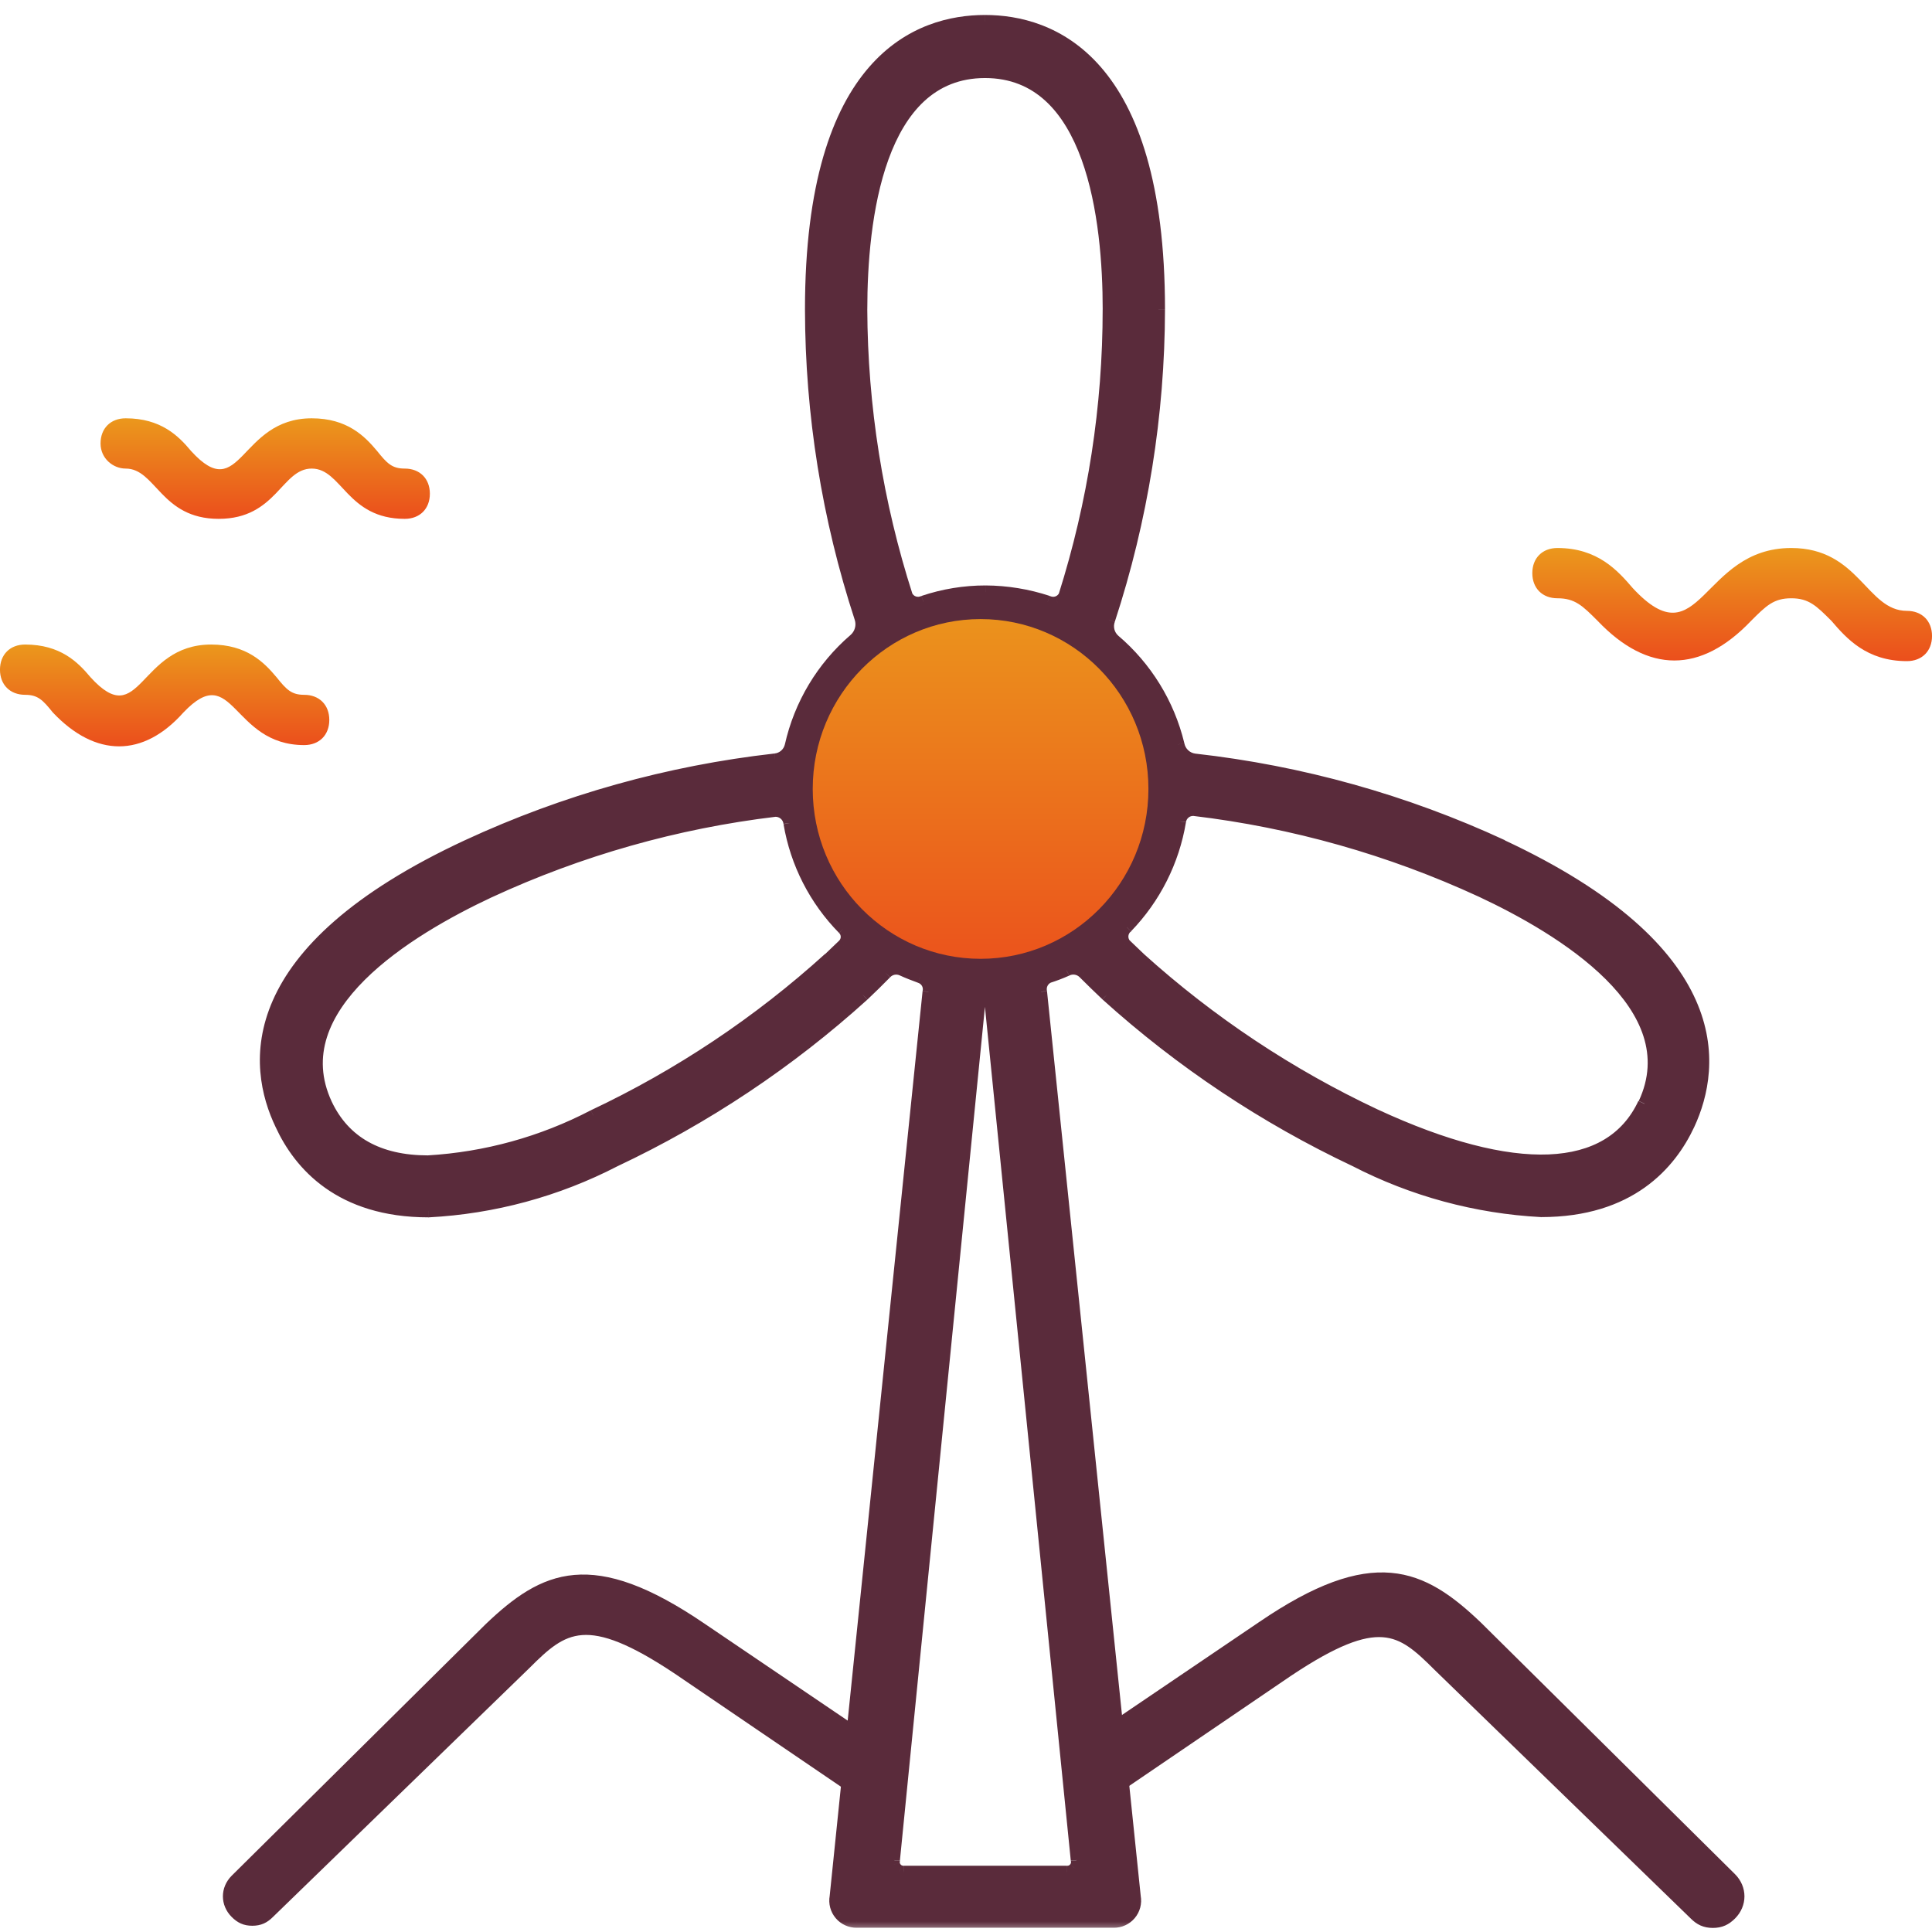
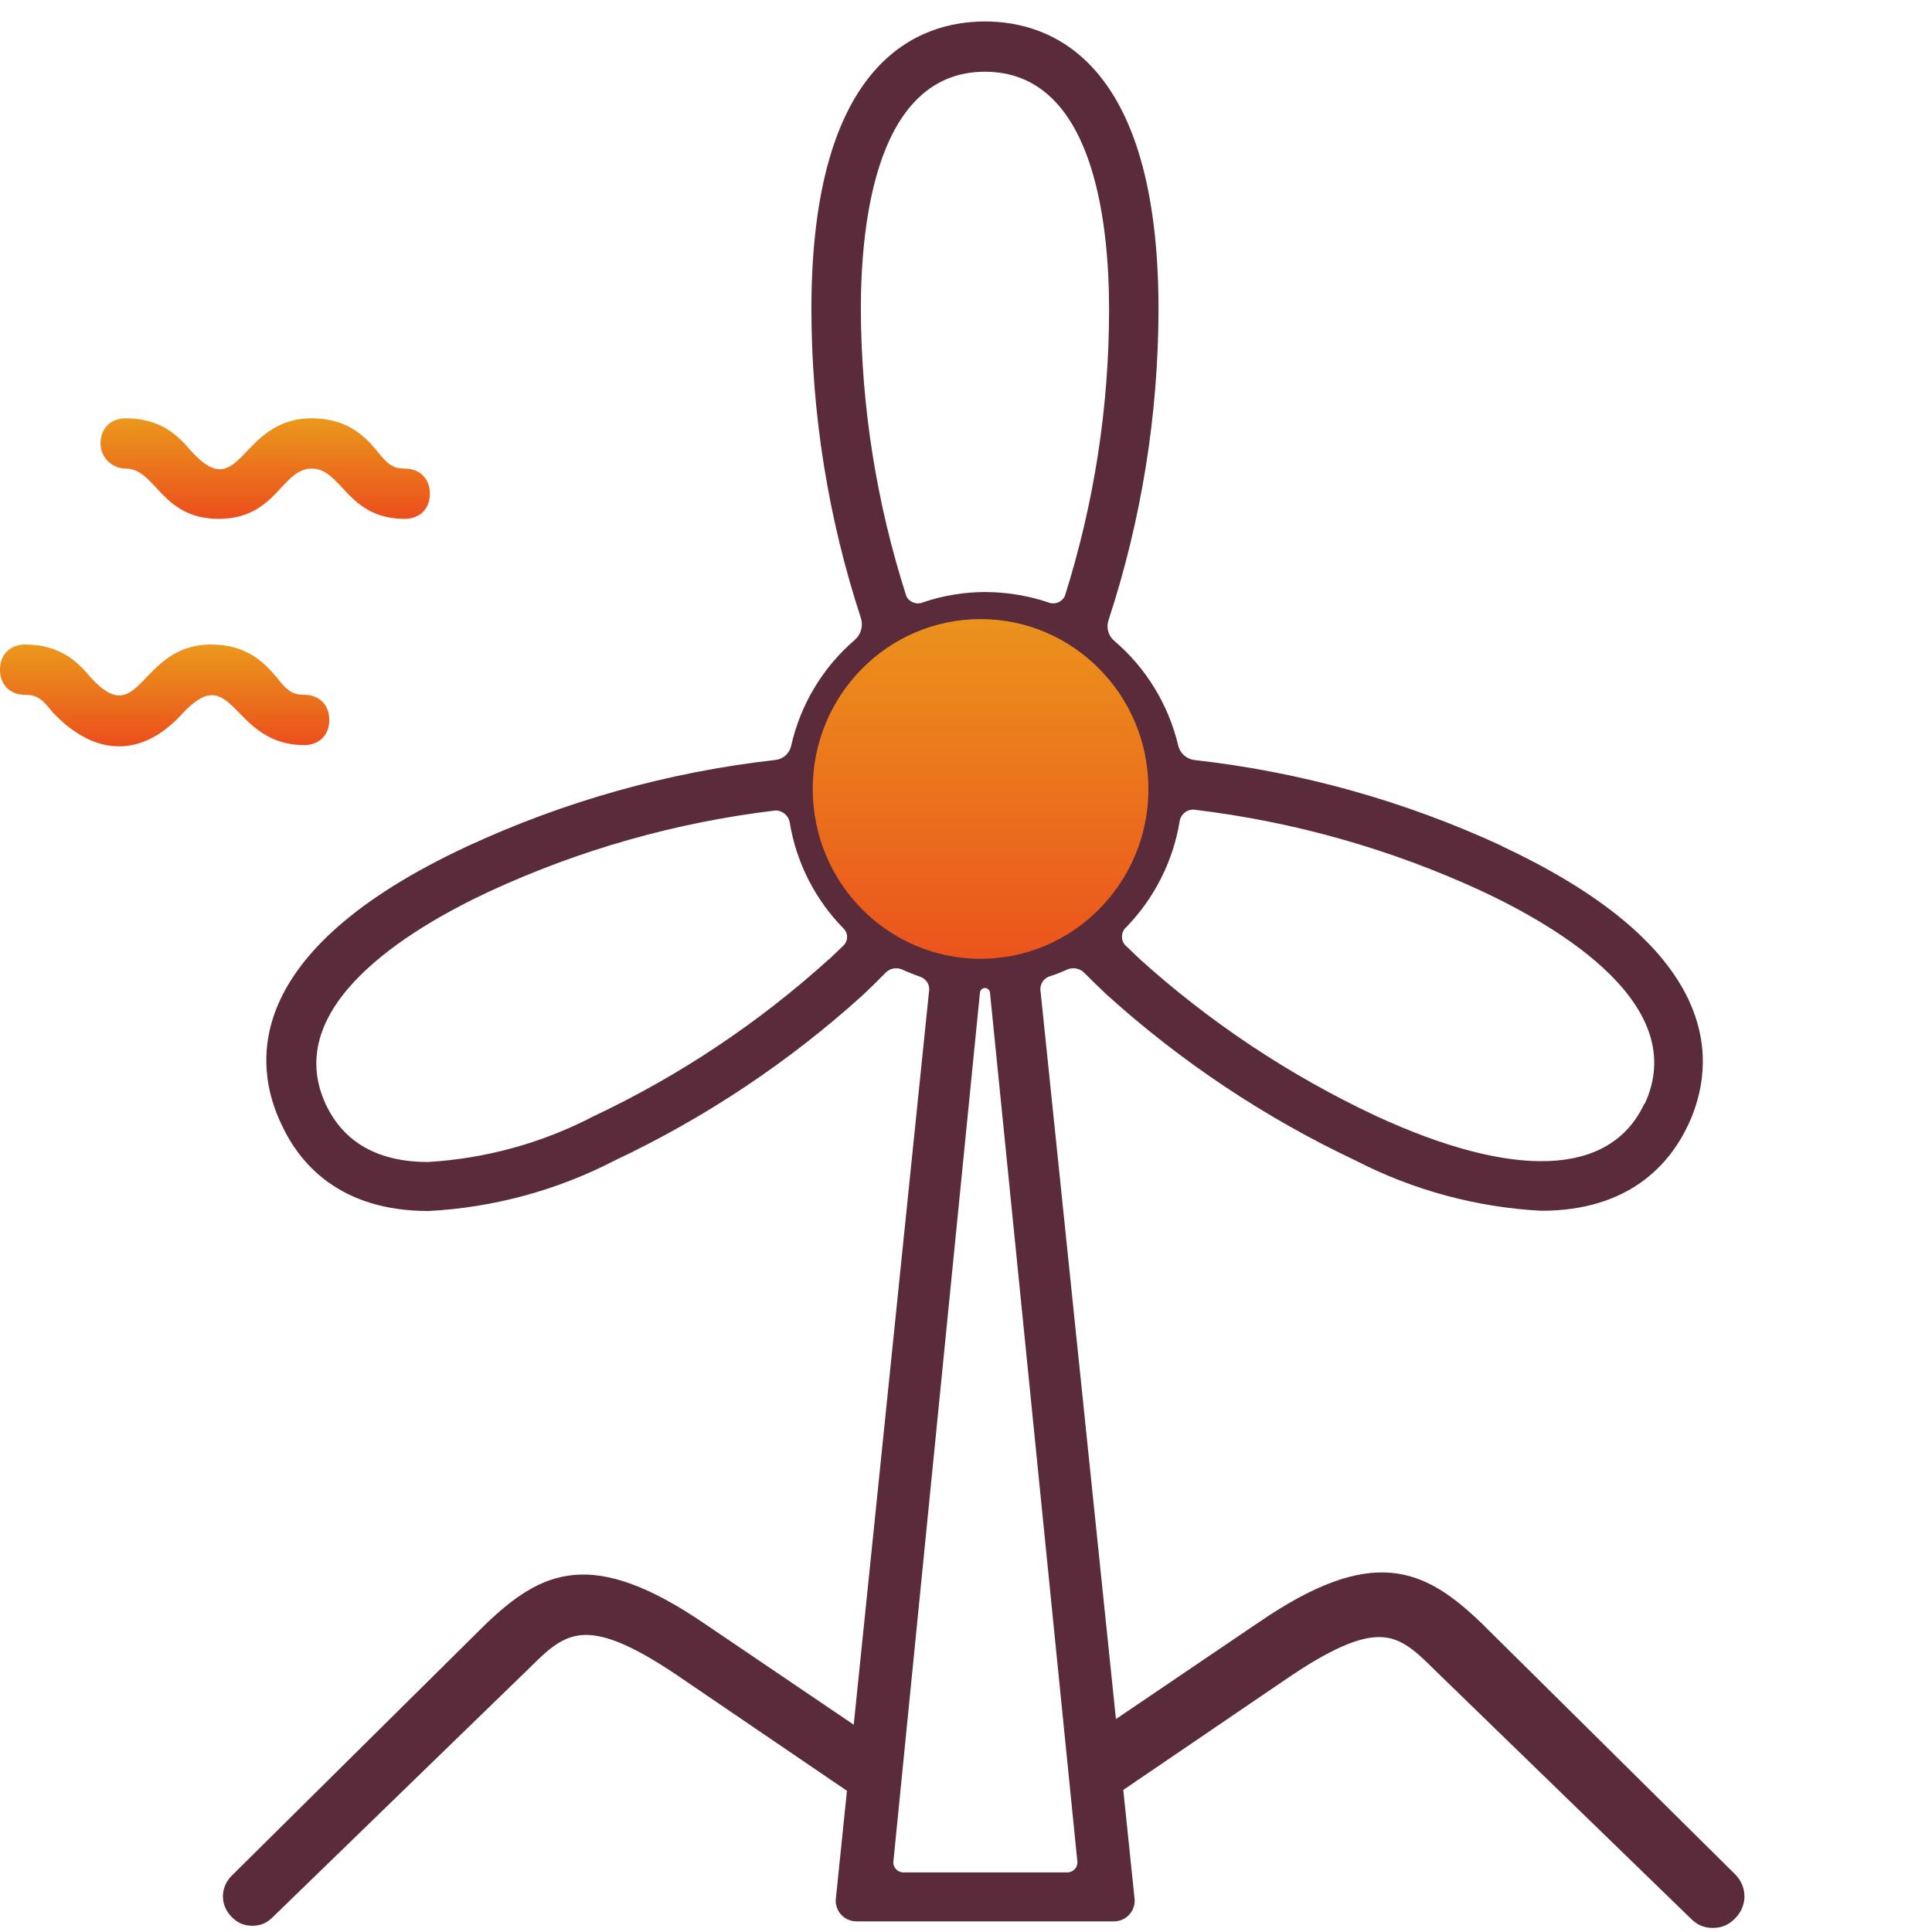
<svg xmlns="http://www.w3.org/2000/svg" xmlns:xlink="http://www.w3.org/1999/xlink" fill="none" height="90" viewBox="0 0 90 90" width="90">
  <linearGradient id="a">
    <stop offset="0" stop-color="#eb981c" />
    <stop offset="1" stop-color="#eb4e1c" />
  </linearGradient>
  <linearGradient id="b" gradientUnits="userSpaceOnUse" x1="80.69" x2="80.69" xlink:href="#a" y1="25.529" y2="30.798" />
  <linearGradient id="c" gradientUnits="userSpaceOnUse" x1="7.67" x2="7.67" xlink:href="#a" y1="30.025" y2="34.768" />
  <linearGradient id="d" gradientUnits="userSpaceOnUse" x1="12.354" x2="12.354" xlink:href="#a" y1="19.486" y2="24.17" />
  <linearGradient id="e" gradientUnits="userSpaceOnUse" x1="45.679" x2="45.679" xlink:href="#a" y1="27.339" y2="46.165" />
  <mask id="f" fill="#000" height="90" maskUnits="userSpaceOnUse" width="69" x="11.404" y="0">
-     <path d="m11.404 0h69v90h-69z" fill="#fff" />
    <path d="m69.976 39.413c-4.533-2.099-9.375-3.453-14.34-4.009-.187-.025-.361-.108-.498-.238-.137-.13-.229-.299-.264-.484-.458-1.891-1.504-3.588-2.987-4.847-.132-.118-.225-.273-.268-.445-.043-.172-.034-.352.027-.519 1.528-4.667 2.312-9.545 2.322-14.456 0-11.68-5.069-13.415-8.085-13.415s-8.085 1.735-8.085 13.415c.007 4.881.784 9.73 2.303 14.369.059.181.063.376.012.559-.051.183-.156.348-.301.472-1.491 1.284-2.528 3.014-2.958 4.934-.04.175-.134.332-.269.45-.135.118-.304.19-.482.205-4.955.559-9.787 1.913-14.311 4.009-10.601 4.925-9.994 10.244-8.673 12.981.848 1.831 2.727 4.019 6.842 4.019 3.026-.158 5.982-.959 8.673-2.352 4.213-1.986 8.11-4.584 11.564-7.71.347-.328.704-.675 1.05-1.031.098-.104.226-.175.366-.202.14-.028.285-.011.415.048.27.125.549.231.839.337.145.049.267.15.342.283s.097.29.063.439l-4.327 42.143c-.026.14-.02.284.017.422.037.138.104.266.196.374s.207.196.337.255c.13.059.271.088.414.086h11.969c.142.002.284-.027.414-.086s.245-.146.337-.255.159-.237.196-.374c.037-.138.043-.282.017-.422l-4.366-42.152c-.031-.142-.012-.29.053-.419.065-.13.172-.233.304-.294.285-.09.565-.196.838-.318.134-.069.286-.094.435-.072.149.022.287.091.394.197.356.357.713.704 1.06 1.031 3.457 3.122 7.353 5.719 11.565 7.71 2.692 1.39 5.648 2.192 8.673 2.351 4.115 0 5.994-2.188 6.852-4.019 1.272-2.737 1.831-8.057-8.722-12.981zm-29.875-24.998c0-4.134.752-11.073 5.782-11.073 5.031 0 5.782 6.939 5.782 11.073.001 4.532-.695 9.037-2.062 13.357-.071.142-.194.25-.343.302s-.313.044-.457-.023c-.933-.308-1.909-.467-2.891-.472-.983-.001-1.959.159-2.891.472-.143.067-.307.075-.457.023s-.273-.161-.343-.302c-1.387-4.317-2.102-8.822-2.12-13.357zm-1.465 30.251c-3.28 2.974-6.982 5.445-10.986 7.334-2.391 1.246-5.018 1.971-7.71 2.13-2.322 0-3.922-.906-4.761-2.679-2.12-4.558 3.855-8.163 7.604-9.916 4.216-1.952 8.714-3.227 13.328-3.778.168-.004.331.056.458.166.127.111.207.264.226.431.312 1.853 1.187 3.566 2.506 4.905.051.051.092.112.12.179s.042.139.042.211-.014.144-.042.211-.069.128-.12.179l-.684.655zm11.545 41.989c.015.07.013.141-.004.21-.017.069-.05.133-.095.188-.045.055-.103.098-.167.128s-.135.044-.206.043h-7.613c-.071.002-.141-.013-.206-.043s-.122-.073-.167-.128c-.045-.055-.078-.119-.095-.188-.017-.069-.018-.141-.004-.21l4.028-40.437c.011-.054.04-.102.082-.137.042-.035.095-.055.149-.056.053.002.104.021.145.054.042.033.072.078.086.129zm-4.298-42.943c-1.371 0-2.711-.407-3.85-1.168-1.14-.762-2.028-1.845-2.552-3.111-.524-1.267-.661-2.66-.393-4.005.268-1.344.929-2.579 1.899-3.548.97-.969 2.205-1.628 3.55-1.894 1.345-.266 2.738-.128 4.004.398 1.266.526 2.348 1.416 3.108 2.556.76 1.141 1.165 2.481 1.163 3.852-.005 1.835-.737 3.594-2.036 4.891s-3.058 2.026-4.893 2.029zm30.713 7.71c-1.58 3.383-6.071 3.537-12.528.549-4.002-1.88-7.705-4.341-10.986-7.305l-.684-.655c-.098-.121-.144-.275-.13-.43s.088-.298.207-.399c1.305-1.349 2.169-3.063 2.477-4.915.021-.158.102-.303.225-.405s.28-.153.44-.145c4.636.552 9.157 1.83 13.396 3.787 3.749 1.754 9.724 5.358 7.604 9.916" fill="#000" />
  </mask>
-   <path d="m76.065 27.402c-.703-.82-1.639-1.874-3.513-1.874-.703 0-1.171.468-1.171 1.171s.468 1.171 1.171 1.171c.82 0 1.171.351 1.874 1.054 2.342 2.459 4.801 2.459 7.143 0 .703-.703 1.054-1.054 1.874-1.054.82 0 1.171.351 1.874 1.054.703.82 1.639 1.874 3.513 1.874.703 0 1.171-.468 1.171-1.171s-.468-1.171-1.171-1.171c-1.874 0-2.225-2.928-5.387-2.928-4.216 0-4.216 5.27-7.378 1.874z" fill="url(#b)" />
  <path d="m8.548 33.187c2.342-2.459 2.225 1.522 5.621 1.522.703 0 1.171-.468 1.171-1.171s-.468-1.171-1.171-1.171c-.586 0-.82-.234-1.288-.82-.586-.703-1.405-1.522-3.045-1.522-3.396 0-3.279 4.099-5.621 1.522-.586-.703-1.405-1.522-3.045-1.522-.703 0-1.171.469-1.171 1.171s.468 1.171 1.171 1.171c.586 0 .82.234 1.288.82 1.991 2.108 4.216 2.108 6.089 0z" fill="url(#c)" />
  <path d="m5.855 21.828c1.405 0 1.639 2.342 4.333 2.342 2.693 0 2.928-2.342 4.333-2.342s1.639 2.342 4.333 2.342c.703 0 1.171-.468 1.171-1.171s-.468-1.171-1.171-1.171c-.586 0-.82-.234-1.288-.82-.586-.703-1.405-1.522-3.045-1.522-3.396 0-3.279 4.099-5.621 1.522-.586-.703-1.405-1.522-3.045-1.522-.703 0-1.171.468-1.171 1.171 0 .703.586 1.171 1.171 1.171z" fill="url(#d)" />
  <g fill="#5a2b3b">
    <path d="m68.888 75.699h0l-.002-.002c-1.292-1.234-2.525-2.144-4.101-2.28-1.574-.136-3.454.502-6.04 2.265 0 0-0.0 0-0.0 0l-7.26 4.918-.066.045v.08 2.811.283l.234-.16 8.43-5.737c0-0.0 0-0.0.001-0 2.106-1.404 3.386-1.874 4.341-1.804.947.069 1.612.668 2.496 1.552v0l.002.002 11.943 11.592c0.0 0.0.001.001.001.001.126.126.257.226.41.294.154.068.322.101.515.101.193 0 .361-.032.515-.101.153-.068.285-.169.411-.294.527-.527.527-1.325 0-1.852l-.001-.001z" stroke="#5a2b3b" stroke-width=".3" />
    <path d="m22.691 75.734.001-.001c1.291-1.232 2.513-2.132 4.071-2.267 1.557-.135 3.425.496 6.008 2.257l7.26 4.918.044.03v.053 2.811.189l-.156-.106-8.431-5.737c-0-0-0-0-0-0-2.107-1.405-3.399-1.883-4.372-1.813-.968.07-1.645.684-2.527 1.567l-.001.001-11.943 11.592c-0.0 0-0.0 0-.001.001-.123.123-.25.219-.396.284-.146.065-.307.096-.494.096-.187 0-.348-.031-.494-.096-.146-.065-.273-.161-.396-.284-.507-.507-.507-1.273 0-1.781l0-0z" stroke="#5a2b3b" stroke-width=".2" />
    <path d="m69.976 39.413c-4.533-2.099-9.375-3.453-14.34-4.009-.187-.025-.361-.108-.498-.238-.137-.13-.229-.299-.264-.484-.458-1.891-1.504-3.588-2.987-4.847-.132-.118-.225-.273-.268-.445-.043-.172-.034-.352.027-.519 1.528-4.667 2.312-9.545 2.322-14.456 0-11.68-5.069-13.415-8.085-13.415s-8.085 1.735-8.085 13.415c.007 4.881.784 9.73 2.303 14.369.059.181.063.376.012.559-.051.183-.156.348-.301.472-1.491 1.284-2.528 3.014-2.958 4.934-.04.175-.134.332-.269.45-.135.118-.304.19-.482.205-4.955.559-9.787 1.913-14.311 4.009-10.601 4.925-9.994 10.244-8.673 12.981.848 1.831 2.727 4.019 6.842 4.019 3.026-.158 5.982-.959 8.673-2.352 4.213-1.986 8.11-4.584 11.564-7.71.347-.328.704-.675 1.05-1.031.098-.104.226-.175.366-.202.14-.028.285-.011.415.048.27.125.549.231.839.337.145.049.267.15.342.283s.097.29.063.439l-4.327 42.143c-.026.14-.02.284.017.422.037.138.104.266.196.374s.207.196.337.255c.13.059.271.088.414.086h11.969c.142.002.284-.027.414-.086s.245-.146.337-.255.159-.237.196-.374c.037-.138.043-.282.017-.422l-4.366-42.152c-.031-.142-.012-.29.053-.419.065-.13.172-.233.304-.294.285-.09.565-.196.838-.318.134-.069.286-.094.435-.072.149.022.287.091.394.197.356.357.713.704 1.06 1.031 3.457 3.122 7.353 5.719 11.565 7.71 2.692 1.39 5.648 2.192 8.673 2.351 4.115 0 5.994-2.188 6.852-4.019 1.272-2.737 1.831-8.057-8.722-12.981zm-29.875-24.998c0-4.134.752-11.073 5.782-11.073 5.031 0 5.782 6.939 5.782 11.073.001 4.532-.695 9.037-2.062 13.357-.071.142-.194.25-.343.302s-.313.044-.457-.023c-.933-.308-1.909-.467-2.891-.472-.983-.001-1.959.159-2.891.472-.143.067-.307.075-.457.023s-.273-.161-.343-.302c-1.387-4.317-2.102-8.822-2.12-13.357zm-1.465 30.251c-3.28 2.974-6.982 5.445-10.986 7.334-2.391 1.246-5.018 1.971-7.71 2.13-2.322 0-3.922-.906-4.761-2.679-2.12-4.558 3.855-8.163 7.604-9.916 4.216-1.952 8.714-3.227 13.328-3.778.168-.004.331.056.458.166.127.111.207.264.226.431.312 1.853 1.187 3.566 2.506 4.905.051.051.092.112.12.179s.042.139.042.211-.014.144-.042.211-.069.128-.12.179l-.684.655zm11.545 41.989c.015.07.013.141-.004.21-.017.069-.05.133-.095.188-.045.055-.103.098-.167.128s-.135.044-.206.043h-7.613c-.071.002-.141-.013-.206-.043s-.122-.073-.167-.128c-.045-.055-.078-.119-.095-.188-.017-.069-.018-.141-.004-.21l4.028-40.437c.011-.054.04-.102.082-.137.042-.035.095-.055.149-.056.053.002.104.021.145.054.042.033.072.078.086.129zm-4.298-42.943c-1.371 0-2.711-.407-3.85-1.168-1.14-.762-2.028-1.845-2.552-3.111-.524-1.267-.661-2.66-.393-4.005.268-1.344.929-2.579 1.899-3.548.97-.969 2.205-1.628 3.55-1.894 1.345-.266 2.738-.128 4.004.398 1.266.526 2.348 1.416 3.108 2.556.76 1.141 1.165 2.481 1.163 3.852-.005 1.835-.737 3.594-2.036 4.891s-3.058 2.026-4.893 2.029zm30.713 7.71c-1.58 3.383-6.071 3.537-12.528.549-4.002-1.88-7.705-4.341-10.986-7.305l-.684-.655c-.098-.121-.144-.275-.13-.43s.088-.298.207-.399c1.305-1.349 2.169-3.063 2.477-4.915.021-.158.102-.303.225-.405s.28-.153.44-.145c4.636.552 9.157 1.83 13.396 3.787 3.749 1.754 9.724 5.358 7.604 9.916" />
-     <path d="m69.976 39.413-.059.294.185-.566zm-14.34-4.009-.04.297.007.001zm-.761-.723.295-.055-.001-.008-.002-.008zm-2.987-4.847-.2.223.006.005zm-.241-.964.282.103.003-.009zm2.322-14.456.3.001v-.001zm-16.171 0h-.3v.001zm2.303 14.369.285-.093-0-0zm-.289 1.031-.195-.228-.001.001zm-2.958 4.934.292.067 0-.001zm-.752.655-.027-.299-.007.001zm-14.311 4.009-.126-.272-0.0 0zm-8.673 12.981.272-.126-.002-.004zm6.842 4.019v.3h.008l.008-0zm8.673-2.352-.128-.272-.01.005zm11.564-7.71.201.223.005-.004zm1.05-1.031.215.209.003-.004zm.781-.154.126-.272-.003-.001zm.839.337-.103.282.008.003zm.405.723-.292-.067-.004.018-.002.018zm-4.327 42.143.295.054.002-.012.001-.012zm.964 1.137v-.3h-.005zm11.969 0 .005-.3h-.005zm.964-1.137-.298.031.001.012.002.011zm-4.366-42.152.298-.031-.002-.017-.004-.016zm.357-.713-.09-.286-.018.006-.017.008zm.838-.318.122.274.008-.004.008-.004zm.829.125.212-.212-.002-.002zm1.06 1.031-.206.218.005.004zm11.565 7.71.138-.267-.009-.004zm8.673 2.351-.016.3.008 0h.008zm6.852-4.019.272.127 0-.001zm-8.722-12.981.059-.294-.186.566zm-29.827-24.989h-.3v.001zm11.565 0h-.3v0zm-2.062 13.357.269.134.011-.021.007-.022zm-.8.28.127-.272-.016-.007-.017-.005zm-2.891-.472.002-.3h-.002zm-2.891.472-.096-.284-.016.005-.015.007zm-.8-.28-.286.092.007.022.01.02zm-3.585 16.894.25.167-.451-.389zm-10.986 7.334-.128-.272-.011.005zm-7.71 2.13v.3h.009l.009-.001zm-4.761-2.679-.272.127.001.002zm7.604-9.916-.126-.272-.001.001zm13.328-3.778-.006-.3-.015 0-.015.002zm.684.598-.298.034.001.008.001.008zm2.506 4.905-.214.21.003.003zm0 .781.207.217.004-.004zm-.684.655-.25-.166.457.383zm11.564 41.96-.298.03.002.016.003.015zm-.472.569.006-.3h-.006zm-7.613 0v-.3l-.006 0zm-.472-.569.294.061.003-.016.002-.016zm4.028-40.437-.294-.06-.003.015-.002.015zm.231-.193.012-.3-.009-0-.009 0zm.231.183.298-.03-.003-.026-.007-.025zm-.231-2.496v.3h.001zm6.929-6.919.3.001v-0zm11.256 15.178-.128.272.002.001zm-10.986-7.305-.208.217.006.006zm-.684-.655-.234.188.012.015.014.013zm.077-.829.195.228.011-.009.01-.01zm2.477-4.915.296.049.001-.009zm.665-.549.035-.298-.009-.001-.01-.001zm13.396 3.787.127-.272-.001-.001zm1.09-2.364c-4.562-2.113-9.436-3.475-14.433-4.035l-.067.596c4.933.552 9.743 1.897 14.247 3.983zm-14.426-4.034c-.124-.017-.24-.072-.331-.159l-.413.435c.182.173.415.284.664.318zm-.331-.159c-.091-.086-.152-.199-.175-.322l-.59.111c.046.247.17.473.352.647zm-.179-.338c-.473-1.953-1.553-3.705-3.085-5.005l-.388.457c1.435 1.218 2.447 2.86 2.89 4.689zm-3.079-5c-.087-.078-.149-.181-.177-.294l-.582.145c.057.23.182.437.359.596zm-.177-.294c-.028-.114-.022-.233.018-.343l-.564-.205c-.081.223-.094.464-.036.694zm.021-.353c1.538-4.697 2.327-9.606 2.337-14.548l-.6-.001c-.011 4.879-.789 9.726-2.308 14.363zm2.337-14.549c0-5.877-1.274-9.314-2.985-11.284-1.718-1.978-3.834-2.431-5.4-2.431v.6c1.45 0 3.377.415 4.947 2.224 1.578 1.817 2.838 5.087 2.838 10.891zm-8.386-13.715c-1.566 0-3.683.452-5.4 2.431-1.711 1.97-2.985 5.407-2.985 11.284h.6c0-5.803 1.26-9.074 2.838-10.891 1.571-1.809 3.497-2.224 4.947-2.224zm-8.385 13.715c.007 4.912.79 9.793 2.318 14.462l.57-.187c-1.509-4.609-2.281-9.427-2.288-14.276zm2.318 14.461c.041.125.044.259.008.385l.578.162c.067-.241.062-.496-.016-.734zm.008.385c-.035.126-.107.239-.207.325l.39.456c.19-.163.327-.378.395-.619zm-.208.325c-1.54 1.326-2.611 3.113-3.055 5.096l.586.131c.416-1.857 1.42-3.53 2.862-4.772zm-3.055 5.094c-.026.113-.087.215-.174.291l.394.452c.183-.159.31-.373.365-.609zm-.174.291c-.087.076-.196.123-.312.133l.053.598c.241-.021.47-.119.653-.278zm-.319.134c-4.987.563-9.85 1.925-14.403 4.035l.252.544c4.495-2.083 9.296-3.428 14.219-3.983zm-14.404 4.035c-5.333 2.478-7.905 5.08-8.955 7.462-1.054 2.392-.547 4.5.138 5.921l.54-.261c-.635-1.316-1.092-3.235-.129-5.419.967-2.194 3.392-4.713 8.659-7.16zm-8.819 13.379c.44.95 1.151 2.001 2.294 2.814 1.146.815 2.706 1.378 4.82 1.378v-.6c-2.001 0-3.438-.531-4.472-1.267-1.038-.738-1.69-1.697-2.098-2.578zm7.13 4.192c3.068-.16 6.067-.973 8.796-2.385l-.276-.533c-2.653 1.373-5.568 2.163-8.551 2.318zm8.786-2.38c4.24-1.999 8.162-4.613 11.638-7.758l-.403-.445c-3.432 3.106-7.304 5.687-11.491 7.661zm11.643-7.763c.349-.33.709-.68 1.06-1.04l-.43-.418c-.343.353-.697.697-1.041 1.022zm1.063-1.044c.055-.058.127-.098.205-.114l-.116-.589c-.201.04-.385.141-.526.291zm.205-.114c.079-.015.16-.006.233.027l.248-.546c-.187-.085-.396-.109-.597-.069zm.231.026c.282.131.572.24.862.347l.206-.563c-.288-.106-.558-.208-.815-.328zm.869.35c.075.025.137.077.176.145l.523-.293c-.111-.199-.292-.349-.508-.421zm.176.145c.038.069.05.149.032.226l.585.134c.051-.222.018-.455-.094-.653zm.026.262-4.327 42.143.597.061 4.327-42.143zm-4.324 42.119c-.034.184-.026.373.022.554l.58-.155c-.025-.095-.029-.194-.012-.291zm.022.554c.048.181.136.348.257.491l.458-.388c-.064-.075-.11-.163-.135-.258zm.257.491c.121.143.272.257.442.334l.248-.546c-.089-.041-.169-.101-.232-.175zm.442.334c.17.077.355.116.542.113l-.01-.6c-.098.002-.196-.019-.285-.059zm.538.113h11.969v-.6h-11.969zm11.964 0c.187.003.372-.035.542-.113l-.248-.546c-.089.041-.187.061-.285.059zm.542-.113c.17-.077.321-.191.442-.334l-.458-.388c-.064.075-.143.135-.232.175zm.442-.334c.121-.143.209-.31.257-.491l-.58-.155c-.025.095-.071.183-.135.258zm.257-.491c.048-.181.056-.37.022-.554l-.59.108c.018.097.014.196-.012.291zm.025-.531-4.366-42.152-.597.062 4.366 42.152zm-4.371-42.185c-.016-.075-.006-.153.028-.222l-.537-.268c-.095.191-.123.409-.077.617zm.028-.222c.034-.069.091-.123.161-.155l-.25-.545c-.194.089-.352.241-.447.432zm.126-.142c.296-.093.587-.204.87-.33l-.244-.548c-.263.117-.532.219-.807.306zm.886-.338c.077-.04.166-.055.252-.042l.09-.593c-.211-.032-.428.004-.618.102zm.252-.042c.086.013.166.053.228.114l.421-.427c-.152-.15-.348-.248-.56-.28zm.227.113c.358.358.717.707 1.066 1.037l.412-.436c-.345-.326-.699-.67-1.054-1.025zm1.071 1.042c3.479 3.142 7.399 5.755 11.637 7.758l.256-.542c-4.185-1.978-8.056-4.559-11.492-7.661zm11.628 7.753c2.729 1.41 5.728 2.223 8.795 2.385l.032-.599c-2.983-.158-5.898-.948-8.552-2.318zm8.811 2.385c2.114 0 3.675-.563 4.821-1.378 1.144-.813 1.858-1.864 2.302-2.813l-.543-.255c-.413.882-1.068 1.84-2.107 2.579-1.036.737-2.473 1.267-4.474 1.267zm7.124-4.192c.66-1.421 1.141-3.529.075-5.919-1.062-2.38-3.633-4.983-8.942-7.46l-.254.544c5.243 2.447 7.669 4.966 8.648 7.161.975 2.185.54 4.106-.071 5.421zm-9.052-12.813.048.01.118-.588-.048-.01zm-29.468-25.283c0-2.057.188-4.783.987-6.984.399-1.099.943-2.047 1.673-2.719.724-.665 1.642-1.07 2.823-1.07v-.6c-1.334 0-2.397.463-3.229 1.228-.826.759-1.413 1.803-1.831 2.956-.835 2.302-1.023 5.112-1.023 7.189zm5.482-10.773c1.181 0 2.099.404 2.823 1.07.73.671 1.274 1.62 1.673 2.719.798 2.201.987 4.927.987 6.984h.6c0-2.077-.188-4.888-1.023-7.189-.418-1.152-1.005-2.197-1.831-2.956-.832-.765-1.894-1.228-3.229-1.228zm5.482 10.773c.001 4.501-.69 8.975-2.048 13.266l.572.181c1.377-4.35 2.077-8.885 2.076-13.447zm-2.031 13.223c-.036.072-.098.127-.173.153l.198.566c.223-.078.407-.24.513-.452zm-.173.153c-.076.026-.159.022-.231-.012l-.254.544c.214.1.459.112.682.034zm-.264-.025c-.963-.317-1.97-.482-2.983-.487l-.003.6c.951.005 1.895.159 2.799.457zm-2.985-.487c-1.016-.001-2.024.164-2.987.488l.191.569c.901-.303 1.845-.457 2.795-.457zm-3.018.5c-.073.034-.155.038-.231.012l-.198.566c.223.078.468.066.682-.034zm-.231.012c-.076-.026-.138-.081-.174-.153l-.537.268c.105.212.289.374.513.452zm-.157-.111c-1.378-4.288-2.088-8.762-2.106-13.266l-.6.002c.018 4.565.738 9.101 2.135 13.447zm-4.072 16.763c-3.258 2.954-6.935 5.409-10.913 7.285l.256.543c4.031-1.901 7.758-4.389 11.06-7.383zm-10.923 7.29c-2.353 1.226-4.94 1.94-7.589 2.096l.035.599c2.733-.161 5.402-.898 7.831-2.163zm-7.571 2.096c-1.123 0-2.05-.219-2.79-.636-.737-.415-1.305-1.037-1.7-1.871l-.542.256c.444.938 1.095 1.657 1.948 2.138.85.479 1.885.713 3.084.713zm-4.489-2.506c-.498-1.07-.518-2.072-.22-3.008.301-.945.932-1.837 1.76-2.663 1.66-1.653 4.052-2.974 5.918-3.848l-.254-.543c-1.883.881-4.352 2.238-6.087 3.966-.869.865-1.569 1.838-1.909 2.906-.343 1.077-.315 2.234.247 3.443zm7.458-9.518c4.188-1.939 8.655-3.205 13.238-3.752l-.071-.596c-4.645.555-9.173 1.838-13.418 3.803zm13.208-3.75c.093-.002.184.031.254.092l.395-.452c-.183-.16-.419-.245-.661-.24zm.254.092c.07.061.115.147.126.239l.596-.068c-.028-.241-.144-.463-.327-.623zm.128.255c.323 1.914 1.226 3.682 2.588 5.066l.428-.421c-1.275-1.296-2.121-2.952-2.424-4.745zm2.59 5.069c.023.023.042.051.055.081l.554-.231c-.043-.104-.106-.198-.186-.277zm.055.081c.013.03.019.063.019.096h.6c0-.112-.022-.223-.065-.327zm.019.096c0 .033-.006.066-.019.096l.554.231c.043-.103.065-.215.065-.327zm-.019.096c-.013.03-.031.058-.055.081l.422.426c.08-.079.143-.173.186-.277zm-.051.078-.684.655.415.433.684-.655zm-.227 1.038.019-.029-.499-.333-.019.029zm11.021 41.854c.005.025.005.052-.002.077l.582.145c.028-.113.03-.23.006-.344zm-.002.077c-.006.025-.018.049-.035.068l.462.383c.074-.089.127-.194.155-.307zm-.035.068c-.017.02-.037.036-.061.047l.249.546c.106-.048.199-.12.273-.209zm-.061.047c-.024.011-.049.016-.075.015l-.013.6c.116.002.231-.021.337-.07zm-.082.015h-7.613v.6h7.613zm-7.62 0c-.026.001-.052-.005-.075-.015l-.249.546c.106.048.221.072.337.07zm-.075-.015c-.024-.011-.044-.027-.061-.047l-.462.383c.074.089.168.161.273.209zm-.061-.047c-.017-.02-.028-.043-.035-.068l-.582.145c.028.113.081.218.155.307zm-.035-.068c-.006-.025-.007-.051-.001-.077l-.587-.123c-.024.114-.021.231.006.344zm.003-.108 4.028-40.437-.597-.059-4.028 40.437zm4.024-40.407c-.003.013-.01.025-.02.034l-.384-.461c-.094.079-.159.187-.184.307zm-.02.034c-.01.009-.023.013-.037.014l-.012-.6c-.123.003-.241.047-.336.125zm-.055.013c-.011-0-.021-.004-.029-.011l.372-.47c-.091-.072-.203-.114-.32-.118zm-.029-.011c-.008-.006-.014-.015-.017-.025l.578-.161c-.031-.112-.097-.212-.189-.284zm-.026-.076 4.067 40.447.597-.06-4.067-40.447zm.067-2.826c-1.312 0-2.594-.389-3.684-1.118l-.333.499c1.189.795 2.587 1.219 4.017 1.219zm-3.684-1.118c-1.09-.729-1.94-1.765-2.442-2.977l-.554.23c.547 1.321 1.473 2.451 2.663 3.246zm-2.442-2.977c-.501-1.212-.632-2.545-.376-3.831l-.588-.117c-.28 1.403-.137 2.857.41 4.178zm-.376-3.831c.257-1.286.889-2.467 1.817-3.394l-.424-.425c-1.012 1.011-1.702 2.299-1.981 3.701zm1.817-3.394c.928-.927 2.11-1.557 3.397-1.812l-.117-.589c-1.403.278-2.692.966-3.704 1.976zm3.397-1.812c1.287-.255 2.62-.122 3.831.381l.23-.554c-1.321-.549-2.775-.693-4.178-.415zm3.831.381c1.211.503 2.246 1.354 2.973 2.446l.499-.333c-.793-1.19-1.921-2.118-3.242-2.667zm2.973 2.446c.727 1.091 1.115 2.374 1.113 3.685l.6.001c.002-1.43-.42-2.829-1.214-4.019zm1.113 3.685c-.005 1.756-.705 3.438-1.948 4.679l.424.425c1.355-1.353 2.118-3.187 2.124-5.102zm-1.948 4.679c-1.242 1.241-2.926 1.939-4.682 1.941l.001.6c1.915-.003 3.75-.764 5.105-2.117zm25.76 9.824c-.733 1.569-2.136 2.406-4.176 2.491-2.058.085-4.745-.602-7.954-2.087l-.252.545c3.247 1.502 6.035 2.232 8.231 2.142 2.215-.092 3.848-1.023 4.695-2.836zm-12.129.405c-3.975-1.867-7.653-4.312-10.913-7.256l-.402.445c3.304 2.983 7.031 5.461 11.06 7.354zm-10.906-7.25-.684-.655-.415.433.684.655zm-.658-.627c-.049-.06-.072-.137-.064-.214l-.598-.056c-.022.232.048.464.195.646zm-.064-.214c.007-.077.044-.148.103-.199l-.39-.456c-.177.152-.289.367-.31.599zm.123-.218c1.347-1.393 2.239-3.163 2.557-5.074l-.592-.099c-.298 1.792-1.134 3.45-2.396 4.756zm2.558-5.083c.011-.084.054-.16.119-.214l-.382-.463c-.181.15-.3.362-.331.595zm.119-.214c.065-.054.148-.081.232-.076l.033-.599c-.235-.013-.466.063-.647.213zm.213-.078c4.605.548 9.095 1.818 13.305 3.762l.252-.545c-4.267-1.97-8.818-3.257-13.486-3.813zm13.304 3.761c1.866.873 4.258 2.195 5.918 3.848.829.825 1.459 1.718 1.76 2.663.298.936.278 1.938-.22 3.008l.544.253c.562-1.209.59-2.367.247-3.443-.34-1.068-1.04-2.041-1.909-2.906-1.735-1.728-4.204-3.085-6.087-3.966z" mask="url(#f)" />
  </g>
  <path d="m53.498 36.752c0 4.385-3.515 7.913-7.819 7.913s-7.819-3.529-7.819-7.913c0-4.384 3.515-7.913 7.819-7.913s7.819 3.529 7.819 7.913z" fill="url(#e)" stroke="url(#e)" stroke-width="3" />
</svg>